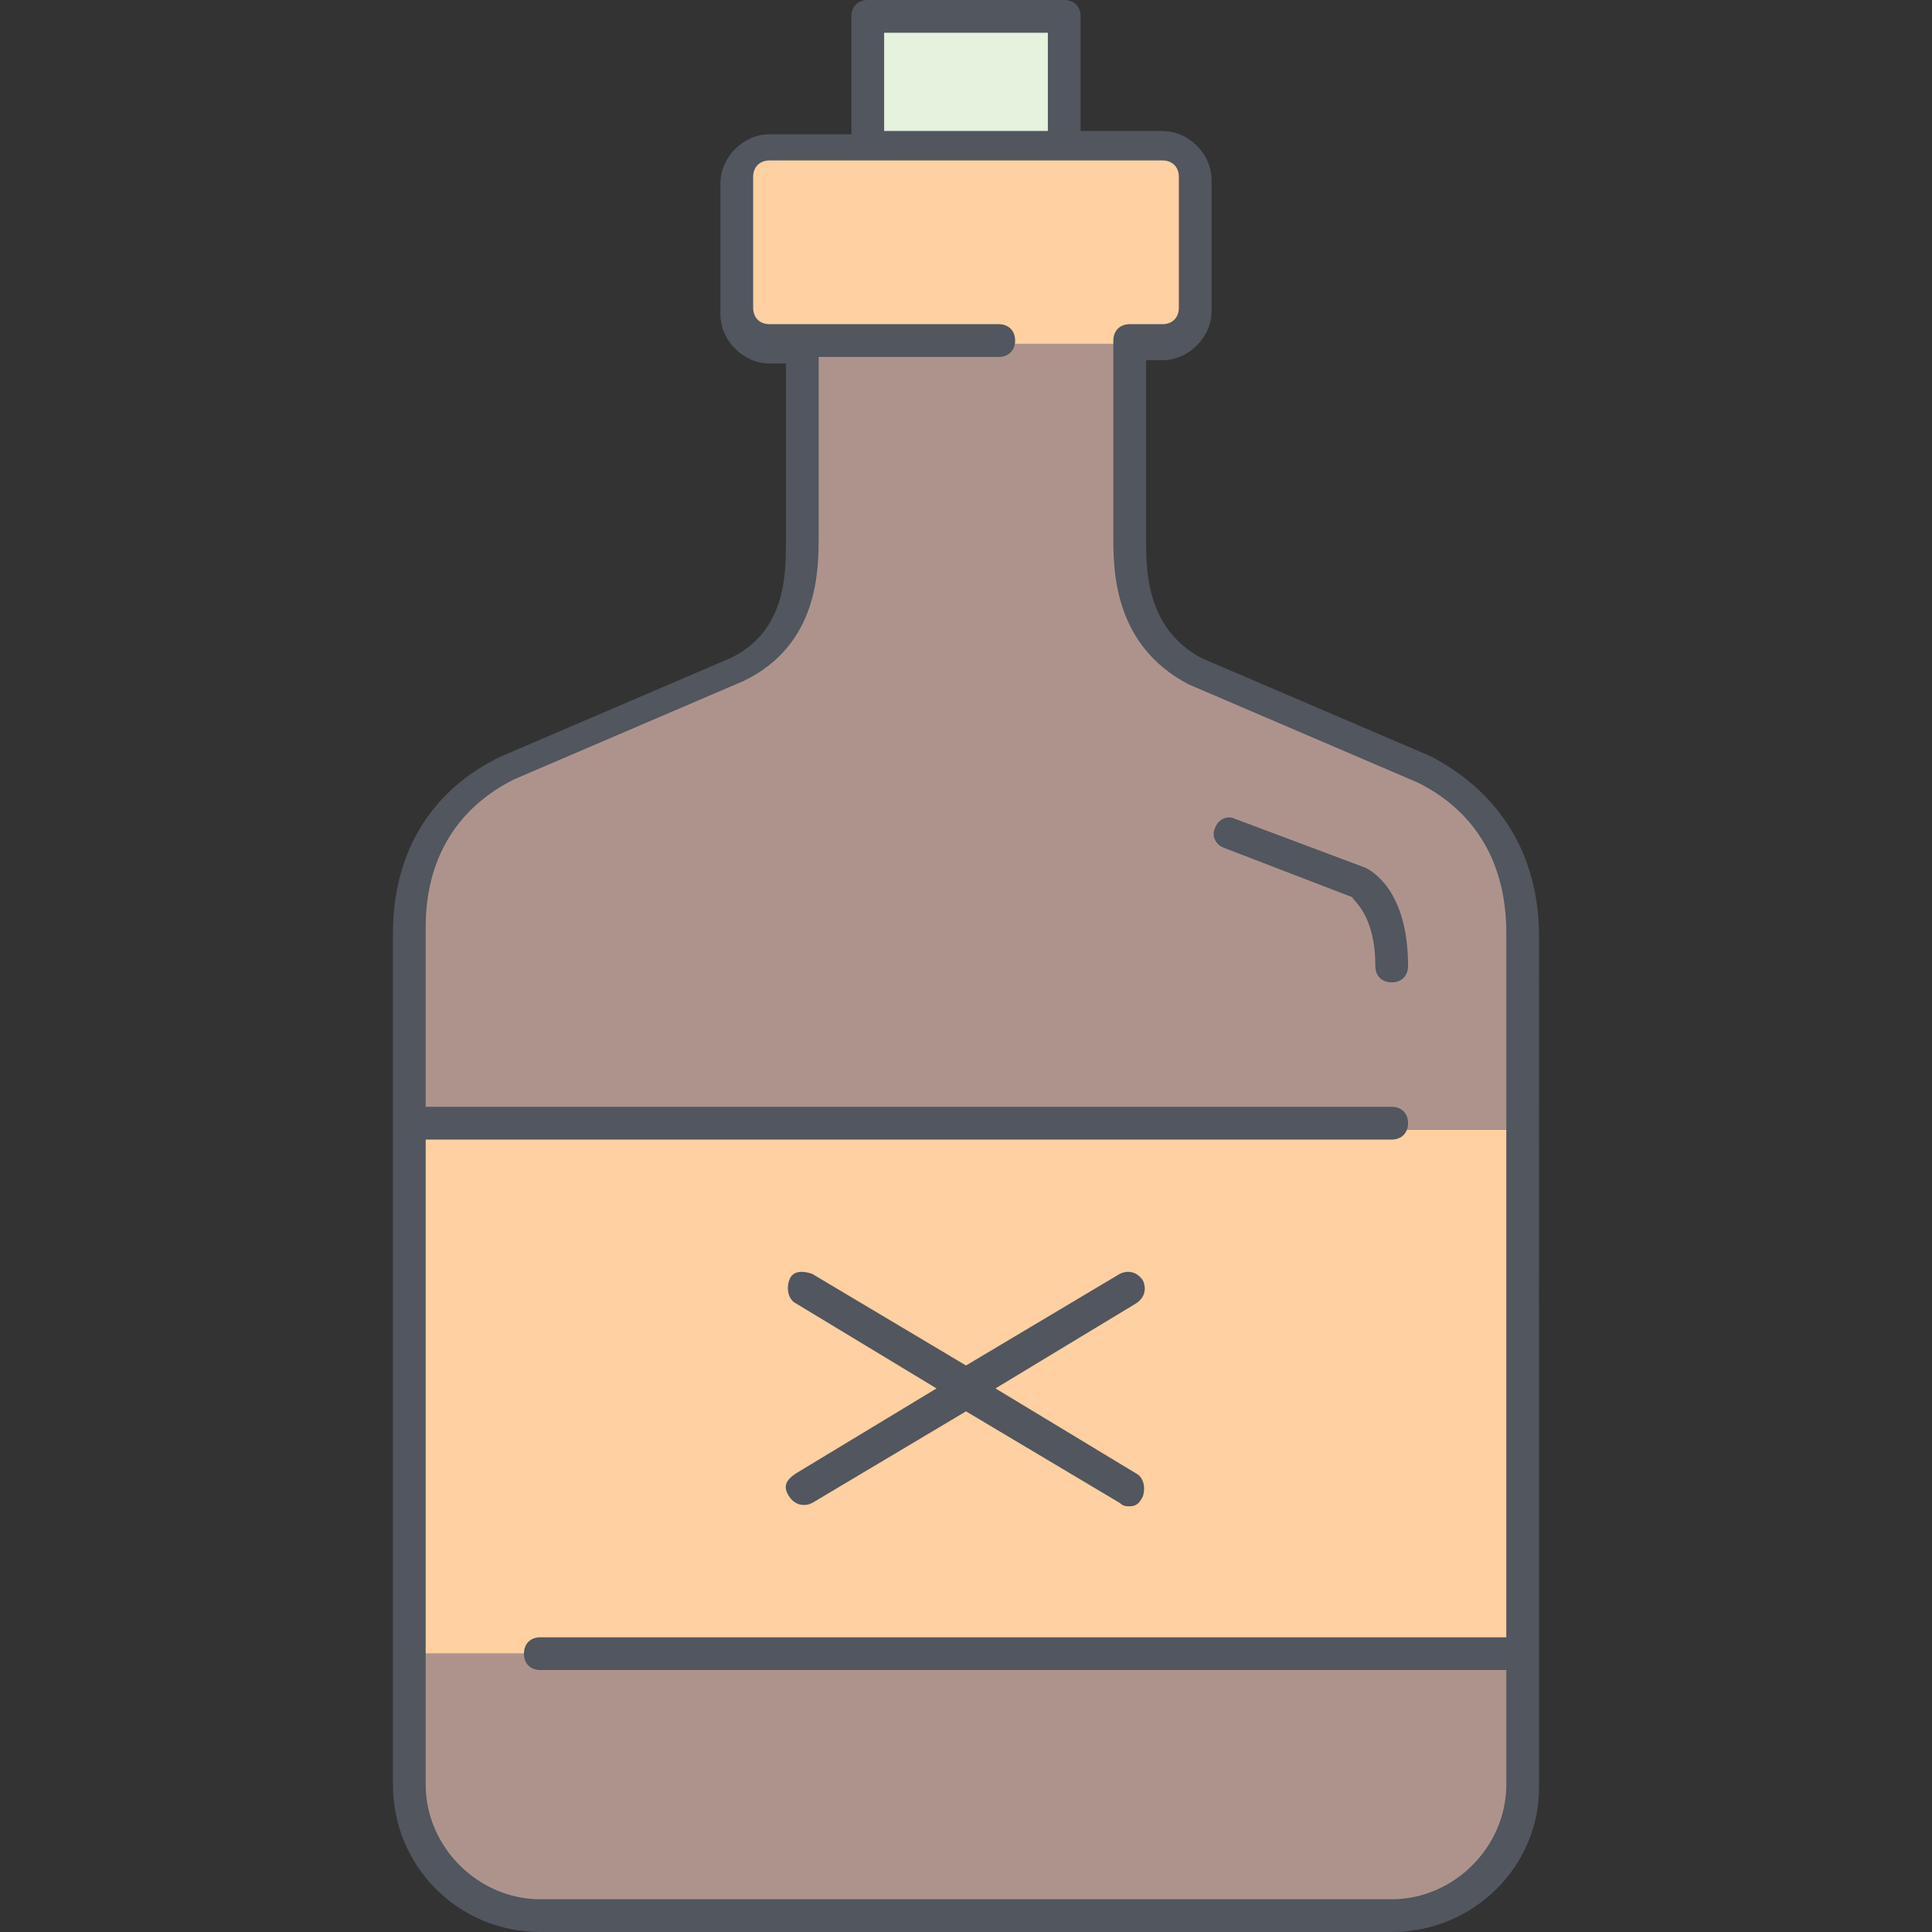
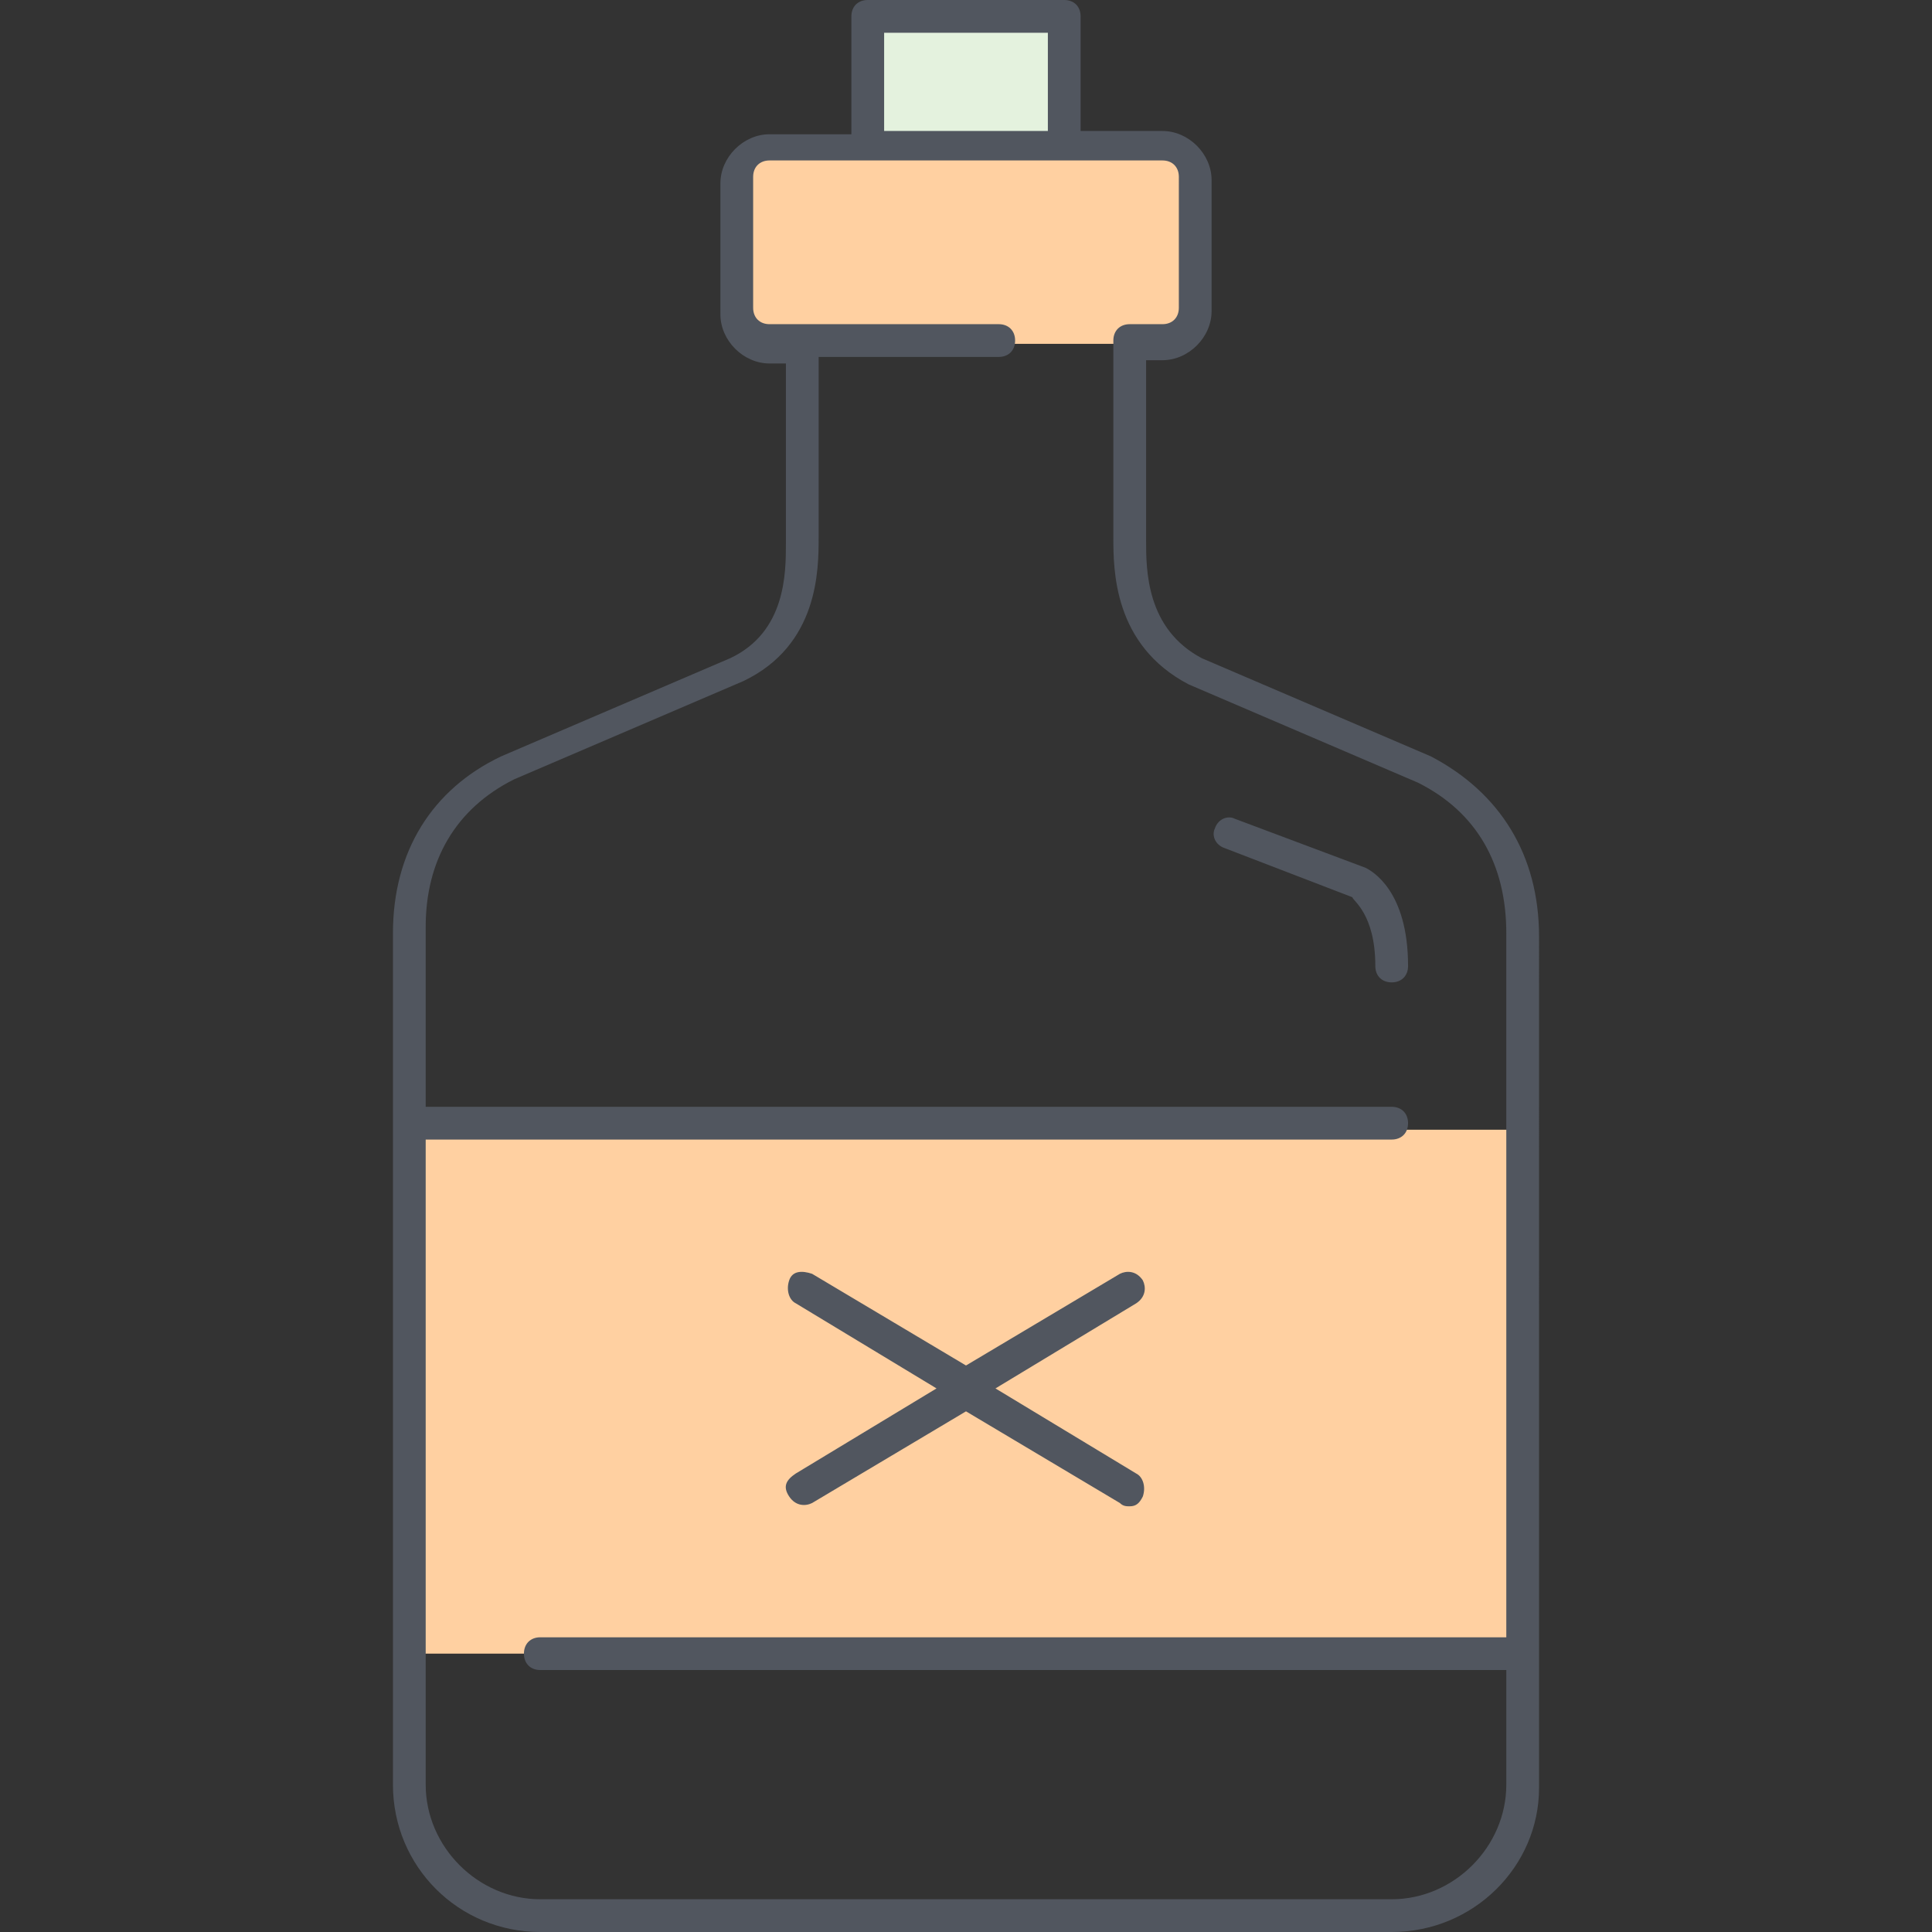
<svg xmlns="http://www.w3.org/2000/svg" height="800px" width="800px" version="1.1" id="Layer_1" viewBox="0 0 503.467 503.467" xml:space="preserve">
  <rect x="0" y="0" width="503.467" height="503.467" fill="#333333" stroke="none" />
  <g transform="translate(13 1)">
    <path style="fill:#FFD0A1;" d="M298.467,45.933v34.133c0,4.267-3.413,8.533-8.533,8.533H281.4h-85.333h-8.533   c-4.267,0-8.533-4.267-8.533-8.533V45.933c0-4.267,4.267-8.533,8.533-8.533h25.6h51.2h25.6   C295.053,37.4,298.467,41.667,298.467,45.933z M93.667,429.933H383.8V293.4H93.667V429.933z" />
-     <path style="fill:#AE938D;" d="M383.8,242.2v51.2H93.667v-51.2c0-18.773,8.533-34.133,25.6-42.667l59.733-25.6   c17.067-8.533,17.067-25.6,17.067-34.133V88.6H281.4v51.2c0,8.533,0,25.6,17.067,34.133l59.733,25.6   C375.267,208.067,383.8,223.427,383.8,242.2z M383.8,429.933v34.133c0,18.773-15.36,34.133-34.133,34.133H127.8   c-18.773,0-34.133-15.36-34.133-34.133v-34.133H383.8z" />
    <polygon style="fill:#E4F2DE;" points="213.133,37.4 264.333,37.4 264.333,3.267 213.133,3.267  " />
  </g>
  <path style="fill:#51565F;" d="M362.667,503.467H140.8c-21.333,0-38.4-17.067-38.4-38.4V243.2c0-21.333,10.24-37.547,28.16-46.08  l59.733-25.6c14.507-6.827,14.507-22.187,14.507-29.867V94.72h-4.267c-6.827,0-12.8-5.973-12.8-12.8V47.787  c0-6.827,5.973-12.8,12.8-12.8h21.333V4.267c0-2.56,1.707-4.267,4.267-4.267h51.2c2.56,0,4.267,1.707,4.267,4.267v29.867h21.333  c6.827,0,12.8,5.973,12.8,12.8v34.133c0,6.827-5.973,12.8-12.8,12.8h-4.267V140.8c0,7.68,0,23.04,14.507,30.72l59.733,25.6  c17.92,9.387,28.16,25.6,28.16,46.933V465.92C401.067,486.4,384,503.467,362.667,503.467z M110.933,298.667v166.4  c0,16.213,13.653,29.867,29.867,29.867h221.867c16.213,0,29.867-13.653,29.867-29.867V435.2H140.8c-2.56,0-4.267-1.707-4.267-4.267  c0-2.56,1.707-4.267,4.267-4.267h251.733V243.2c0-17.92-7.68-31.573-23.04-39.253l-59.733-25.6  c-19.627-10.24-19.627-29.867-19.627-38.4v-51.2c0-2.56,1.707-4.267,4.267-4.267h8.533c2.56,0,4.267-1.707,4.267-4.267V46.08  c0-2.56-1.707-4.267-4.267-4.267h-102.4c-2.56,0-4.267,1.707-4.267,4.267v34.133c0,2.56,1.707,4.267,4.267,4.267h59.733  c2.56,0,4.267,1.707,4.267,4.267s-1.707,4.267-4.267,4.267h-46.933v46.933c0,8.533,0,28.16-19.627,37.547l-59.733,25.6  c-15.36,7.68-23.04,21.333-23.04,38.4v46.933h251.733c2.56,0,4.267,1.707,4.267,4.267c0,2.56-1.707,4.267-4.267,4.267H110.933  V298.667z M230.4,34.133h42.667v-25.6H230.4V34.133z M294.4,392.533c-0.853,0-1.707,0-2.56-0.853l-40.107-23.893l-40.107,23.893  c-1.707,0.853-4.267,0.853-5.973-1.707c-1.707-2.56-0.853-4.267,1.707-5.973l36.693-22.187l-36.693-22.187  c-1.707-0.853-2.56-3.413-1.707-5.973c0.853-2.56,3.413-2.56,5.973-1.707l40.107,23.893l40.107-23.893  c1.707-0.853,4.267-0.853,5.973,1.707c0.853,1.707,0.853,4.267-1.707,5.973l-36.693,22.187L296.107,384  c1.707,0.853,2.56,3.413,1.707,5.973C296.96,391.68,296.107,392.533,294.4,392.533z M362.667,256c-2.56,0-4.267-1.707-4.267-4.267  c0-13.653-5.973-17.067-5.973-17.92l-33.28-12.8c-2.56-0.853-3.413-3.413-2.56-5.12c0.853-2.56,3.413-3.413,5.12-2.56l34.133,12.8  c1.707,0.853,11.093,5.973,11.093,25.6C366.933,254.293,365.227,256,362.667,256z" />
</svg>